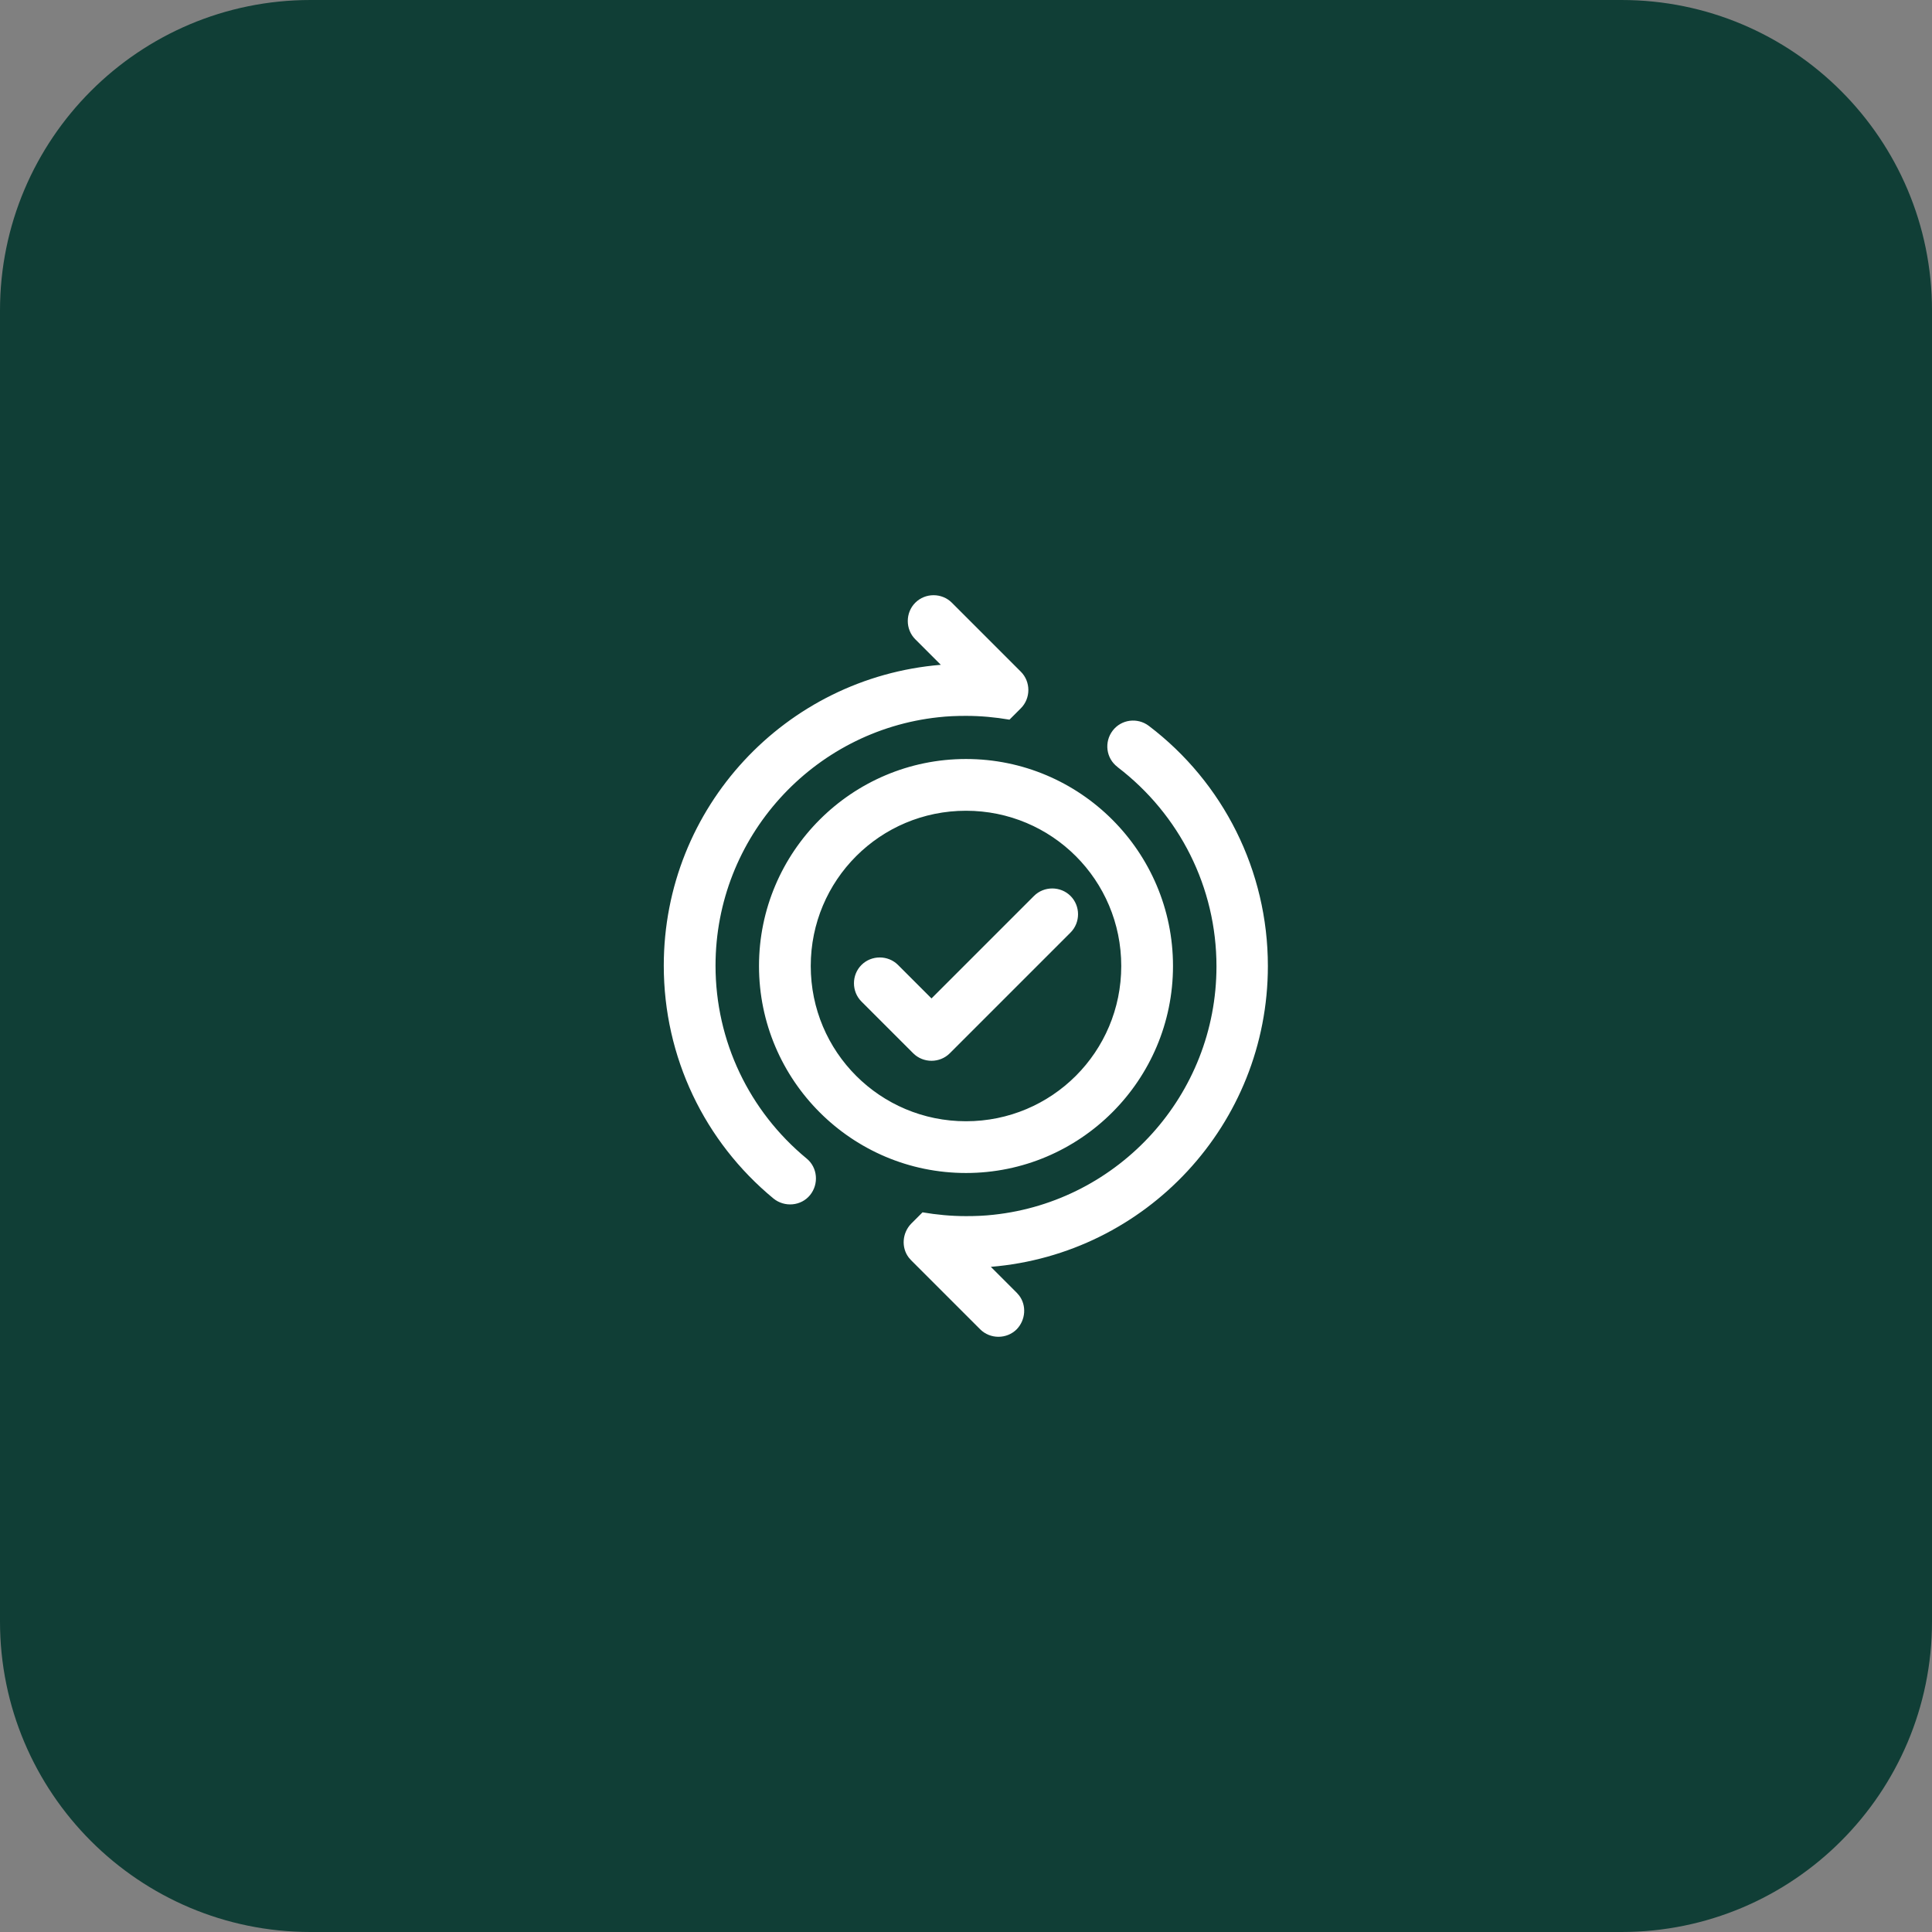
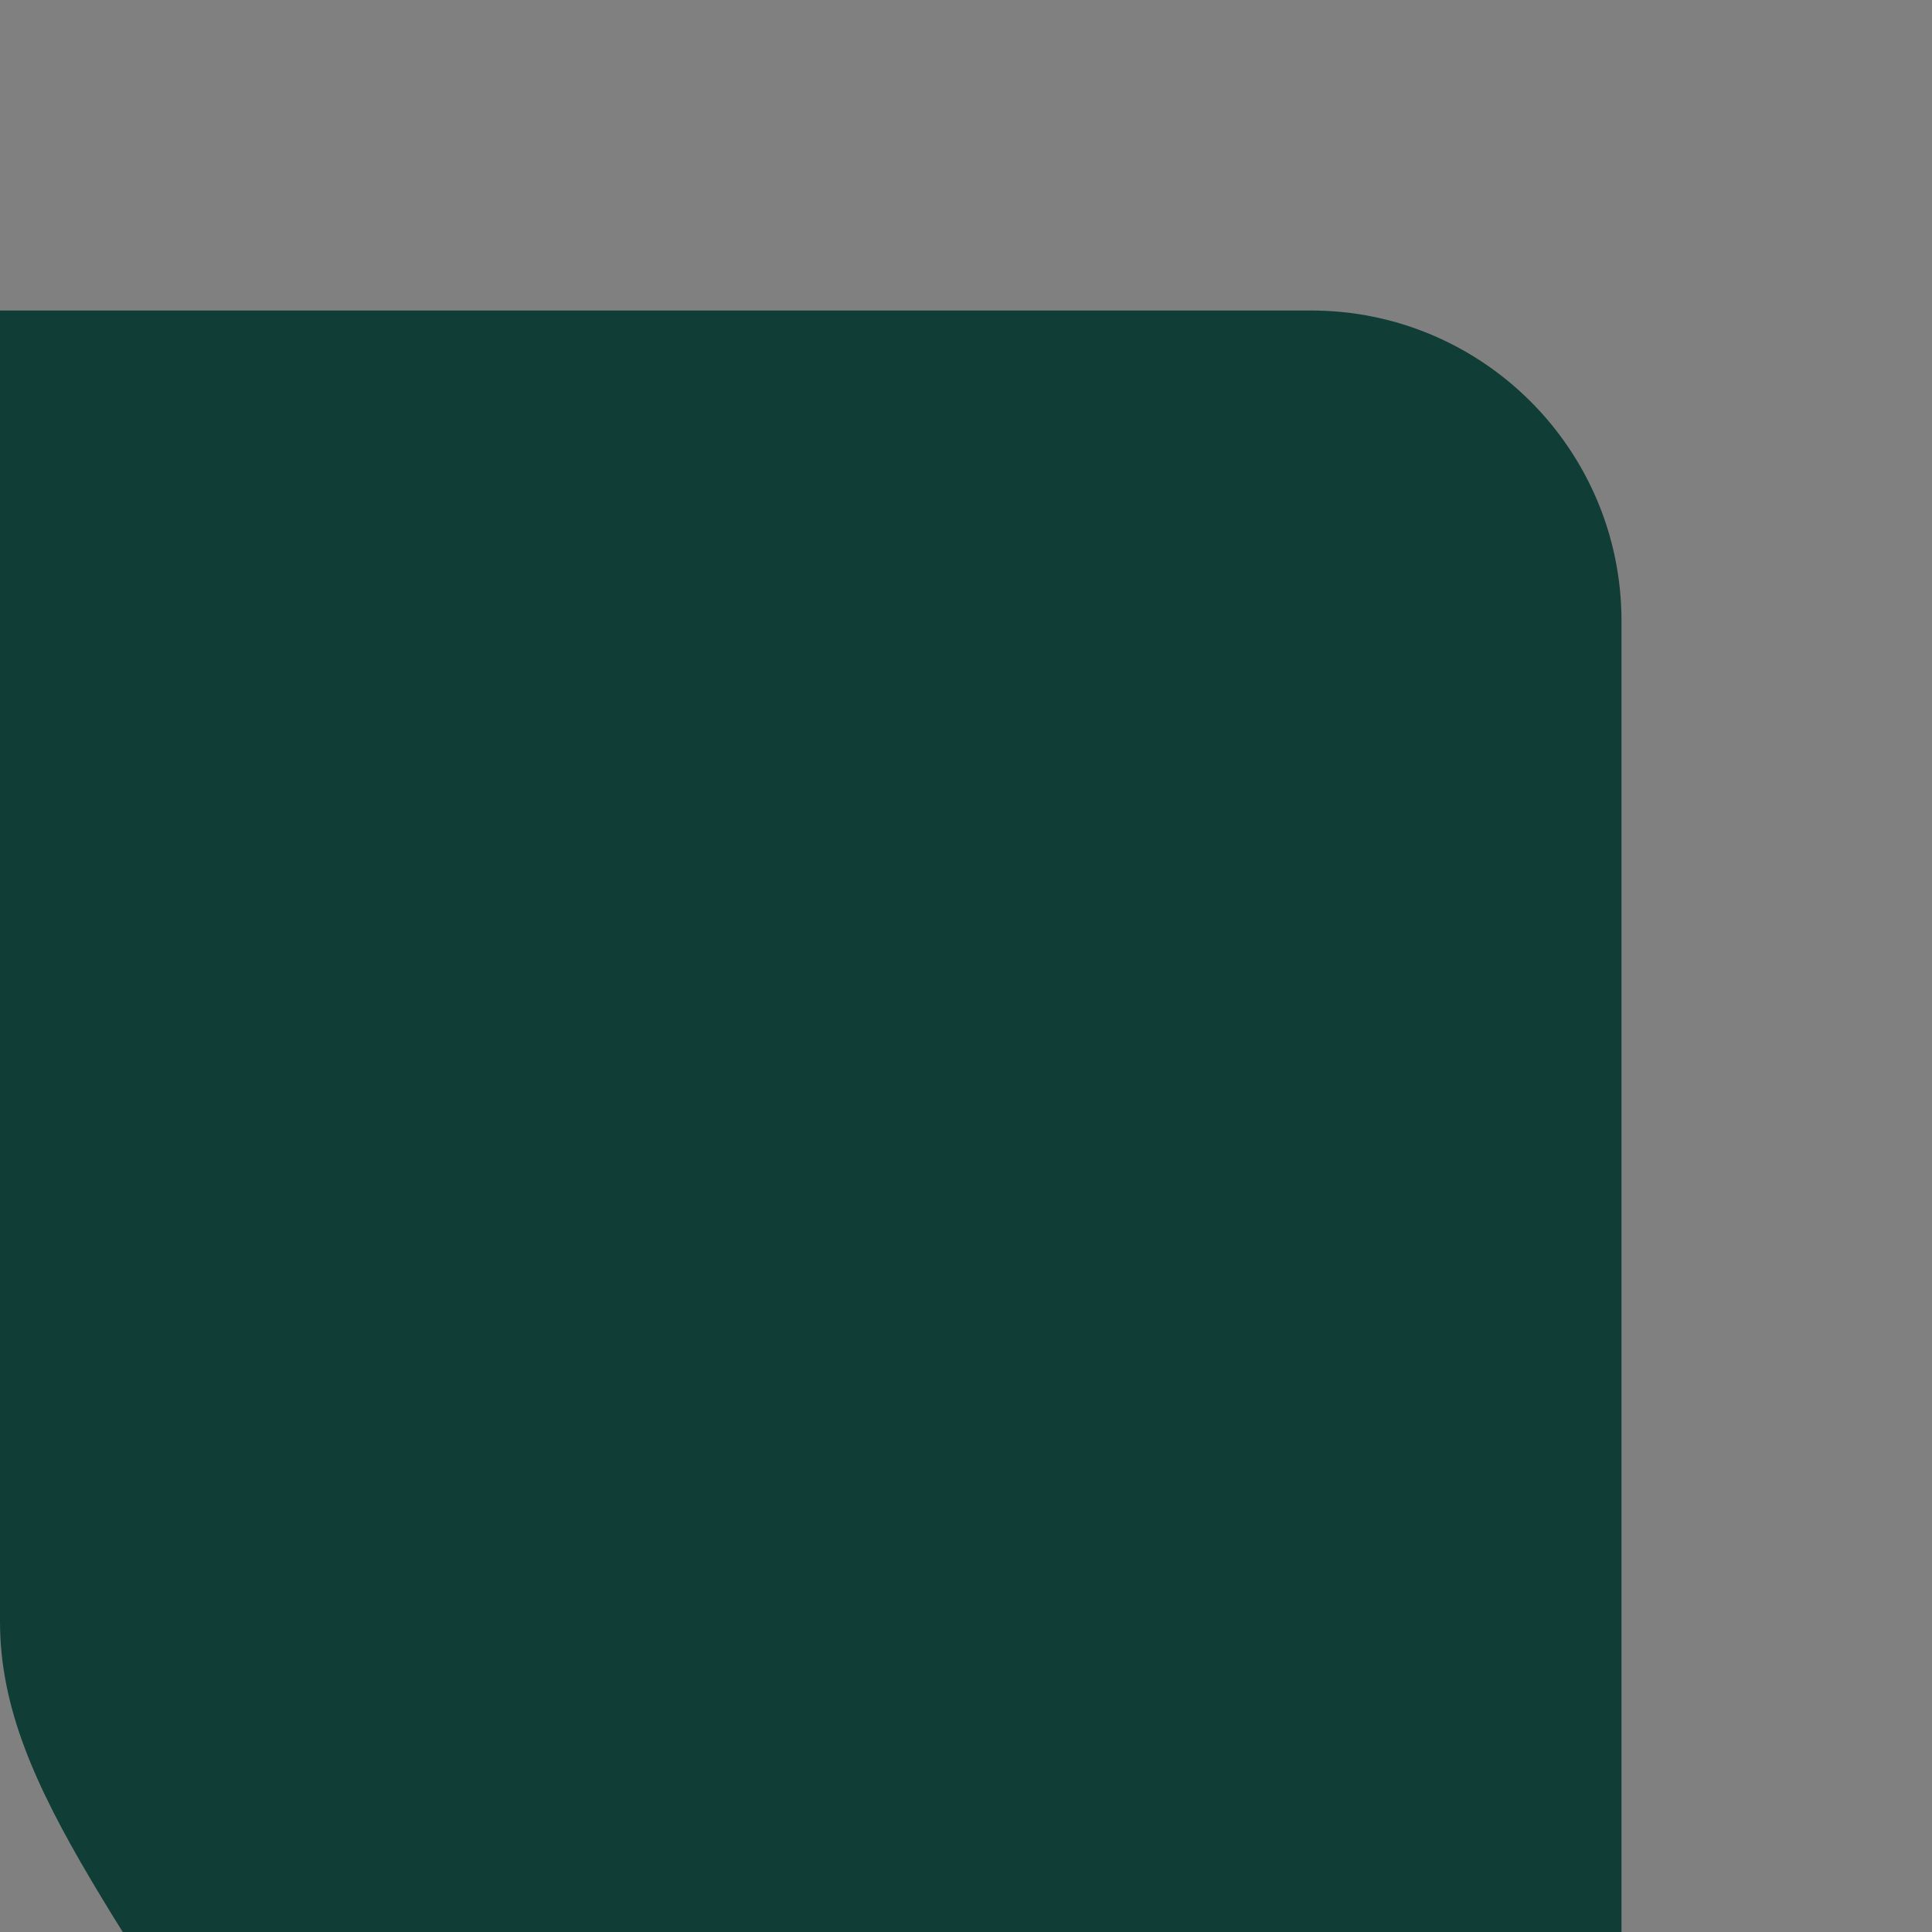
<svg xmlns="http://www.w3.org/2000/svg" viewBox="0 0 56 56">
  <rect x="0" y="0" width="56" height="56" fill="#808080" stroke="none" />
  <g id="BG">
-     <path d="M0,9C0,4.03,4.03,0,9,0h38c4.97,0,9,4.03,9,9v38c0,4.97-4.03,9-9,9H9C4.03,56,0,51.97,0,47V9Z" style="fill: #103e36;" />
+     <path d="M0,9h38c4.97,0,9,4.03,9,9v38c0,4.97-4.03,9-9,9H9C4.03,56,0,51.97,0,47V9Z" style="fill: #103e36;" />
  </g>
  <g id="Icons">
-     <path d="M32.39,22.23c-.33-.25-.39-.72-.14-1.05.25-.33.72-.39,1.05-.14,2.16,1.64,3.45,4.2,3.45,6.96,0,4.59-3.53,8.35-8.03,8.72l.75.75.07.08c.22.29.19.71-.07.98-.29.29-.77.29-1.06,0l-2-2-.07-.08c-.22-.29-.19-.71.07-.98l.33-.33c.41.07.83.11,1.26.11.27,0,.54-.01.8-.04h0c3.63-.39,6.46-3.47,6.46-7.2,0-2.29-1.07-4.4-2.86-5.77ZM26.53,18.53c-.29-.29-.29-.77,0-1.06.29-.29.77-.29,1.06,0l2,2c.29.29.29.77,0,1.06l-.33.33c-.41-.07-.83-.11-1.26-.11-.27,0-.54.01-.8.04h0c-3.63.39-6.46,3.47-6.46,7.2,0,2.19.98,4.22,2.64,5.59.32.26.36.74.1,1.06-.26.32-.74.36-1.06.1-2-1.65-3.18-4.1-3.18-6.75,0-4.59,3.53-8.35,8.03-8.72l-.75-.75ZM31.03,27.03c.29-.29.29-.77,0-1.06-.29-.29-.77-.29-1.06,0l-2.97,2.97-.97-.97c-.29-.29-.77-.29-1.06,0-.29.29-.29.77,0,1.06l1.5,1.5c.29.29.77.29,1.06,0l3.5-3.5ZM28,34c3.31,0,6-2.69,6-6s-2.69-6-6-6-6,2.69-6,6,2.69,6,6,6ZM28,32.5c-2.49,0-4.5-2.01-4.5-4.5s2.01-4.5,4.5-4.5,4.5,2.01,4.5,4.5-2.01,4.5-4.5,4.5Z" style="fill: #fff;" />
-   </g>
+     </g>
</svg>